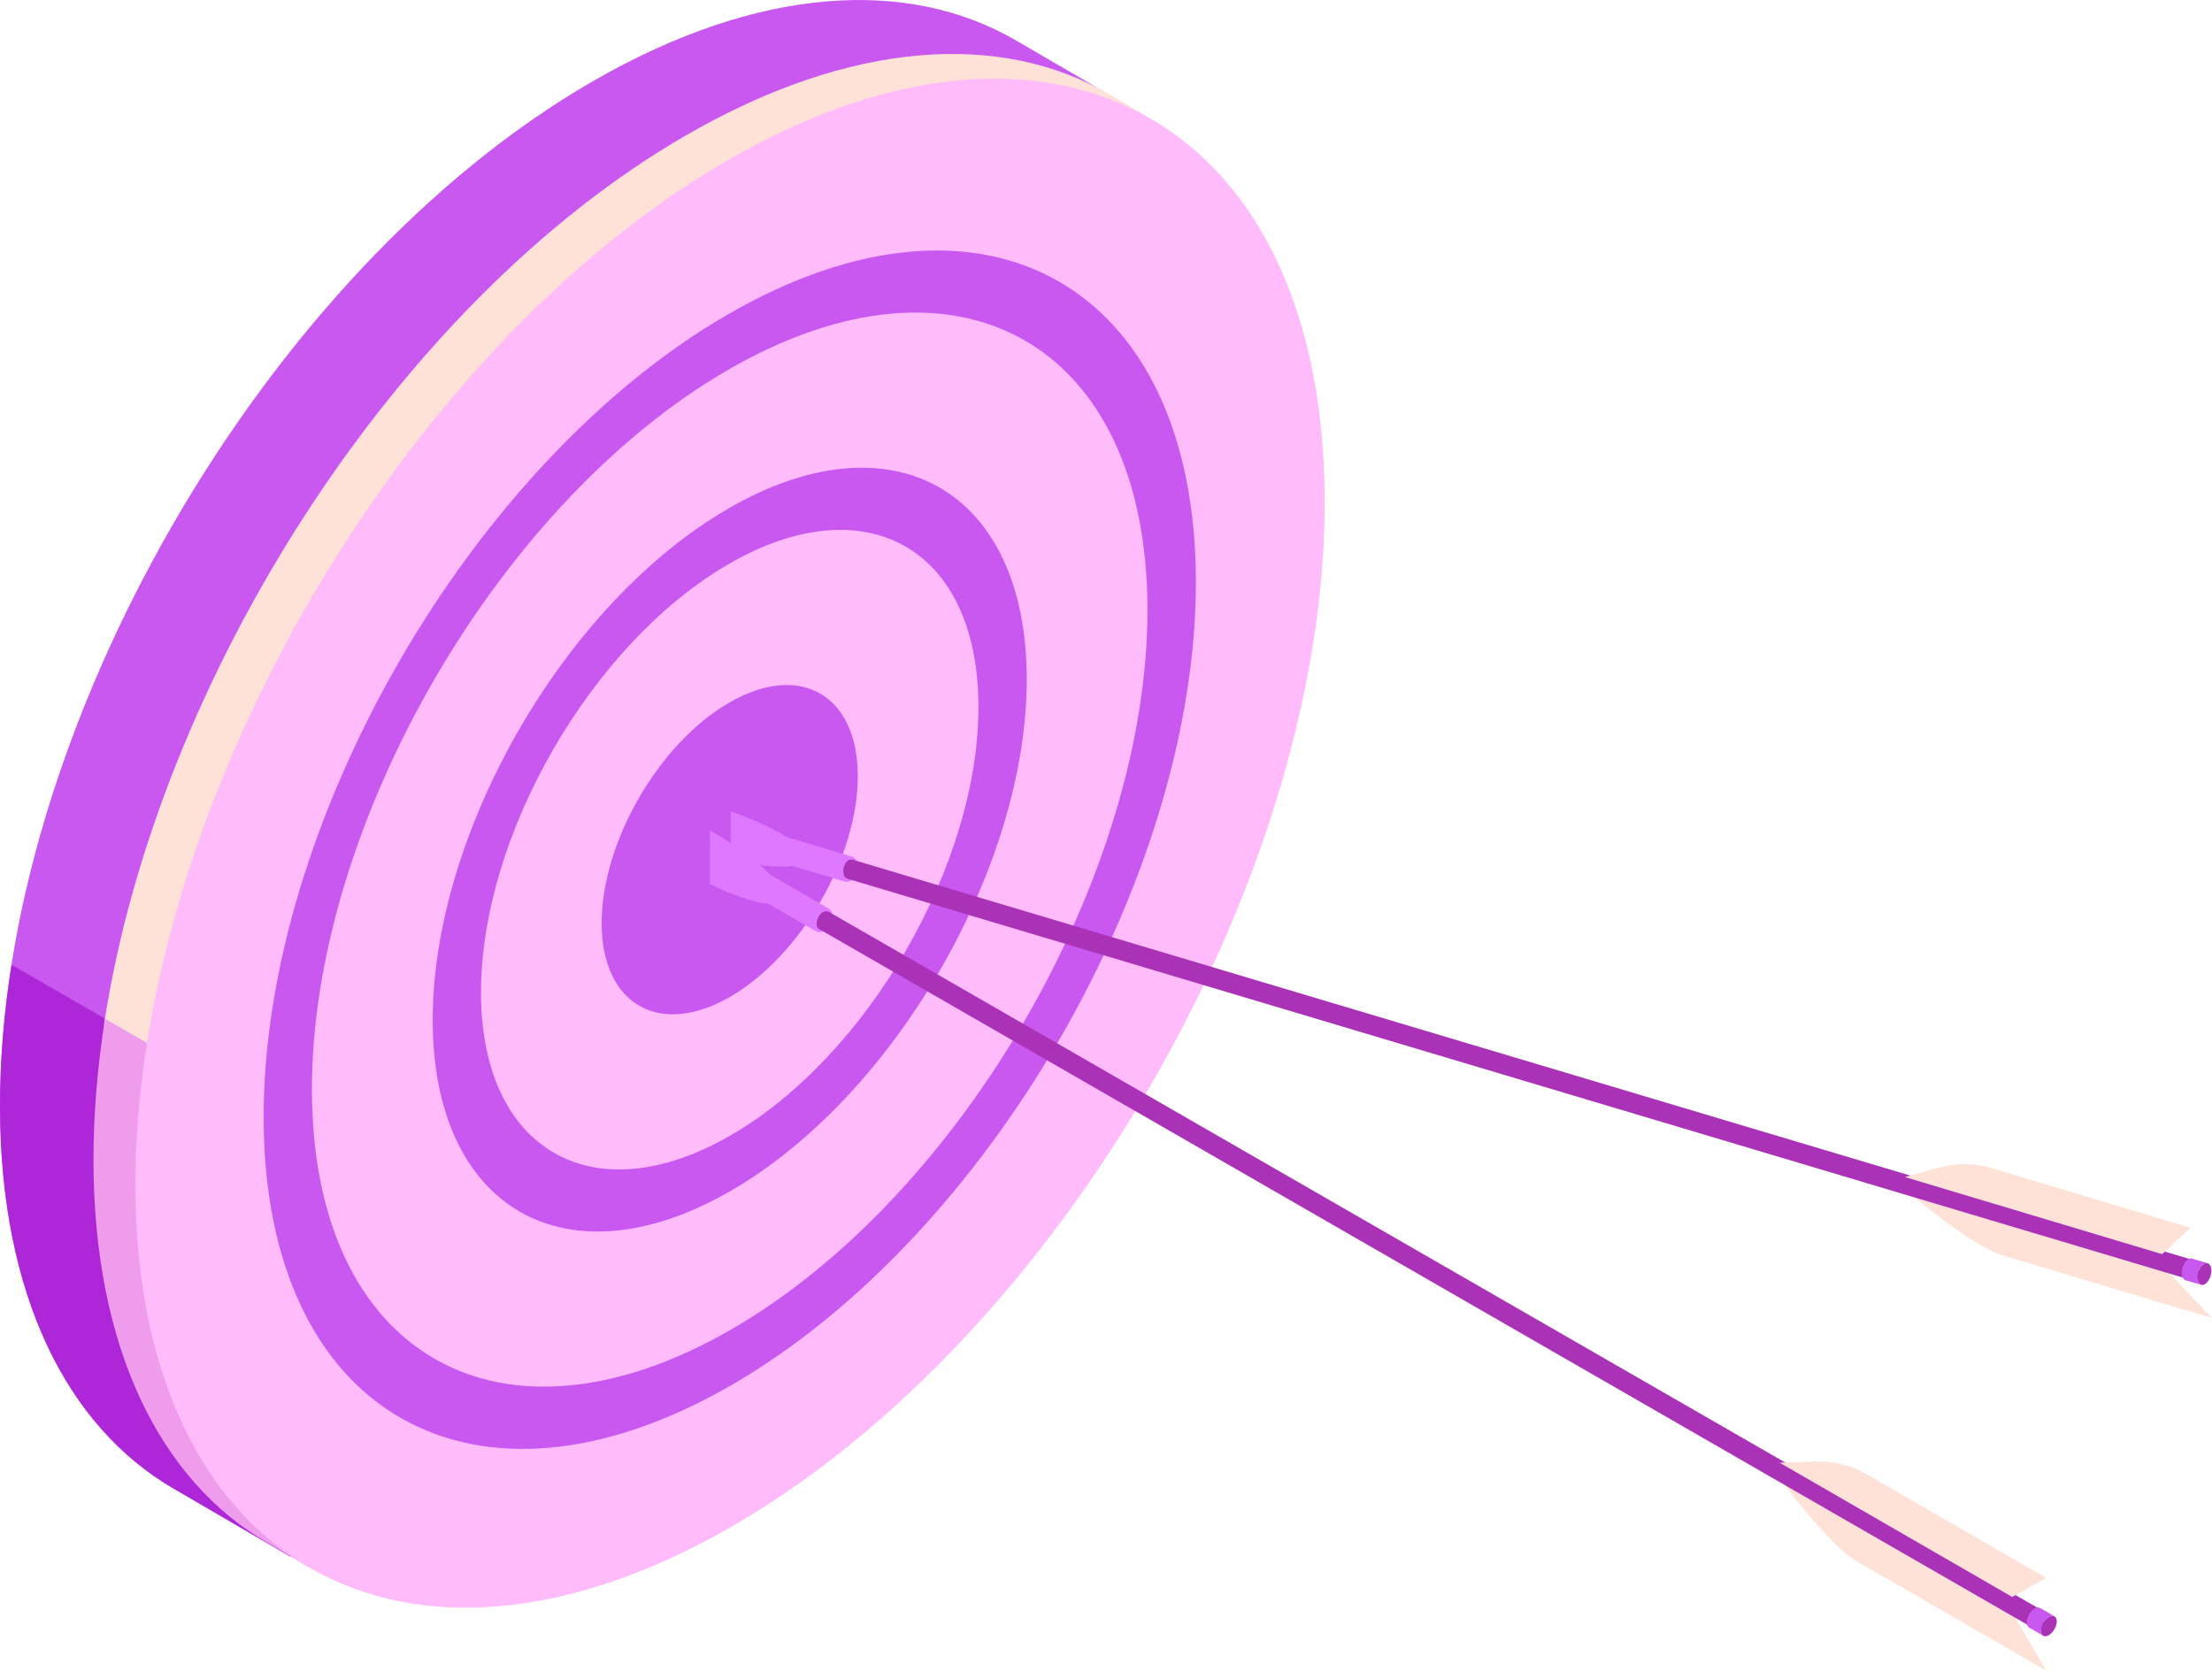
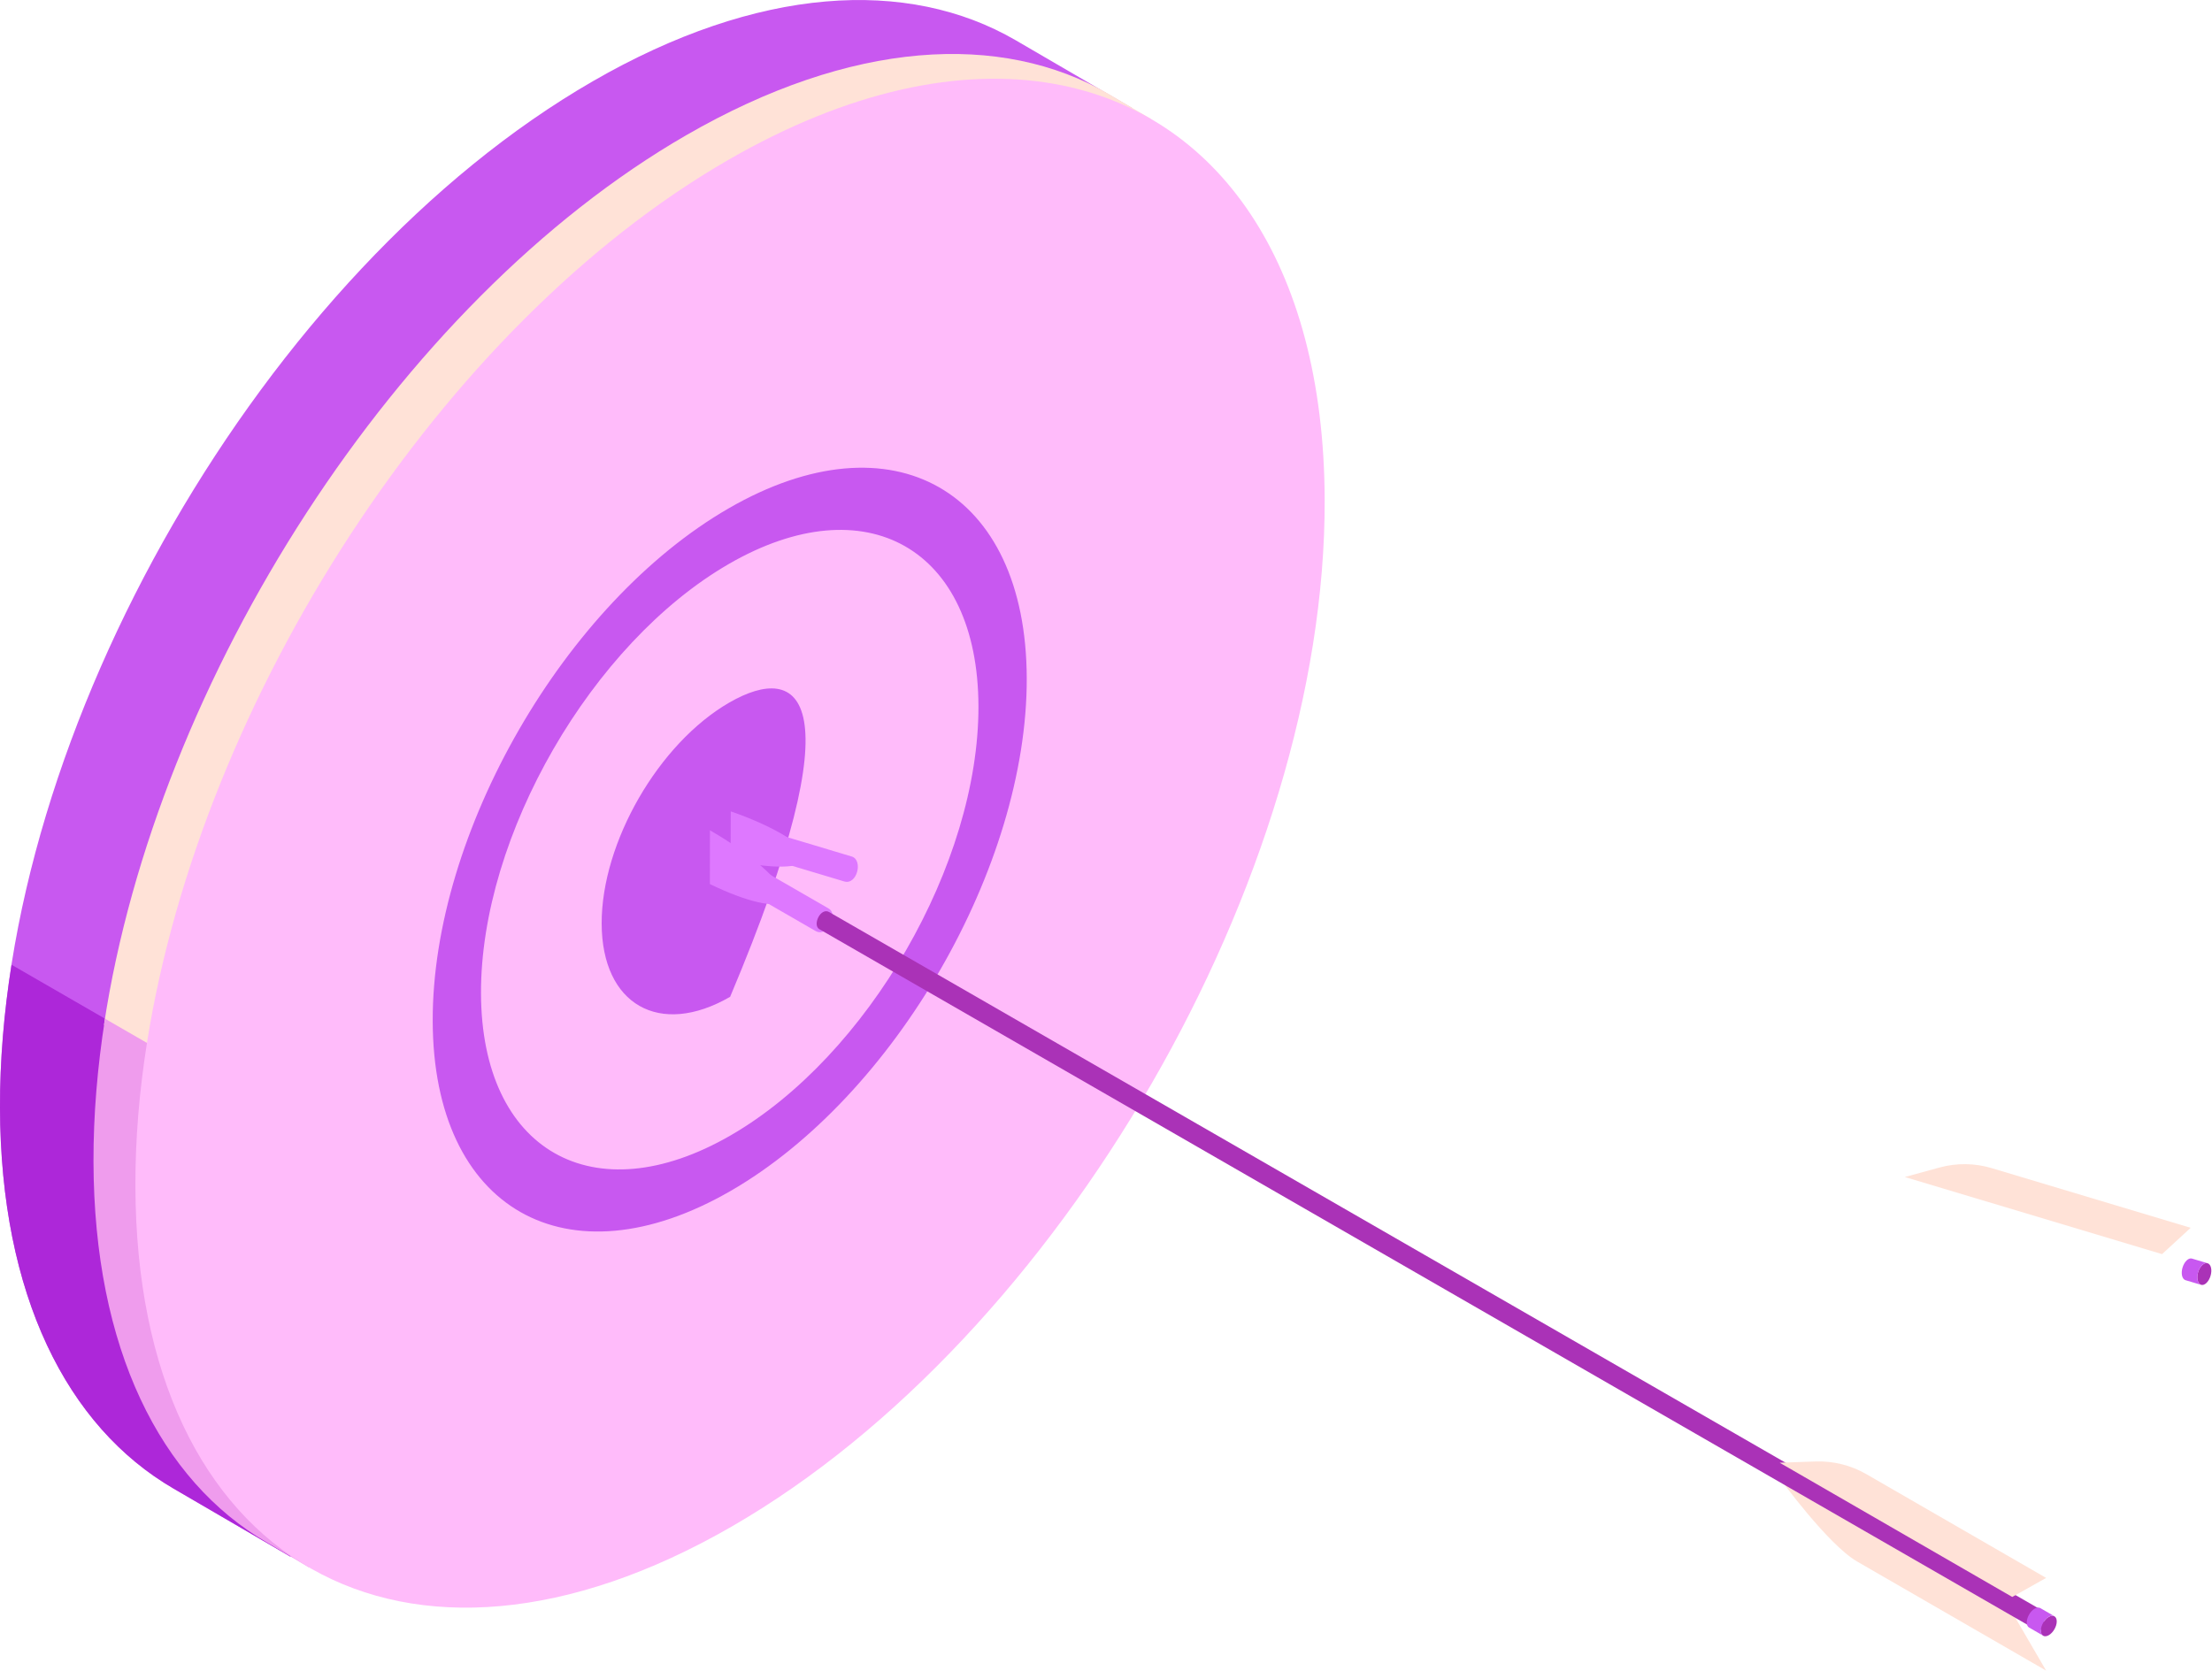
<svg xmlns="http://www.w3.org/2000/svg" id="Слой_1" x="0px" y="0px" viewBox="0 0 385.7 291.37" style="enable-background:new 0 0 385.7 291.37;" xml:space="preserve">
  <style type="text/css"> .st0{enable-background:new ;} .st1{fill:#C858F0;} .st2{opacity:0.9;fill:#AA22D6;} .st3{fill:#FFE2D7;} .st4{fill:#EF9CED;} .st5{fill:#FFBBFA;} .st6{fill:#DE78FF;} .st7{fill:#AA32B7;} </style>
  <g id="_x35__1_">
    <g>
      <g class="st0">
        <g>
          <path class="st1" d="M177.1,7.02c-18.87-10.96-44.98-9.45-73.75,7.16C46.18,47.18-0.19,127.5,0,193.19 c0.09,32.63,11.66,55.62,30.28,66.44l20.34,11.85L197.44,18.87L177.1,7.02z" />
          <path class="st2" d="M2.01,168.26c-1.33,8.46-2.03,16.81-2.01,24.93c0.09,32.63,11.66,55.62,30.28,66.44l20.34,11.85 l32.71-56.28L2.01,168.26z" />
        </g>
        <g>
          <path class="st3" d="M193.39,16.43c-18.87-10.96-44.98-9.45-73.75,7.16C69.27,52.67,27.28,118.49,18.14,178.67l3.62,9.59 c12.87,34.08,59.53,37.95,77.84,6.46L200.7,20.75L193.39,16.43z" />
          <path class="st4" d="M18.31,177.67c-1.33,8.46-2.03,16.81-2.01,24.93c0.09,32.63,11.66,55.62,30.28,66.44l7.31,4.33l32.71-56.28 L18.31,177.67z" />
        </g>
        <path class="st5" d="M126.95,27.91C76.93,56.79,35.18,121.89,25.65,181.73c-1.36,8.55-2.07,16.99-2.04,25.2 c0.19,65.69,46.86,92.29,104.03,59.28S231.17,152.88,230.98,87.19c-0.12-41.55-18.83-67.46-47.04-72.54 C167.56,11.7,147.96,15.78,126.95,27.91z" />
      </g>
      <g>
        <path class="st1" d="M127.07,88.65c-28.58,16.5-51.72,56.61-51.62,89.44c0.09,32.81,23.38,46.11,51.96,29.61 c28.55-16.48,51.72-56.61,51.62-89.41C178.94,85.45,155.63,72.17,127.07,88.65z M127.38,198.03 c-23.92,13.81-43.43,2.66-43.51-24.8c-0.08-27.49,19.31-61.06,43.23-74.88c23.92-13.81,43.43-2.69,43.51,24.8 C170.69,150.61,151.31,184.22,127.38,198.03z" />
-         <path class="st1" d="M127.17,122.53c-12.32,7.11-22.3,24.4-22.26,38.55c0.04,14.15,10.09,19.88,22.4,12.77 c12.32-7.11,22.3-24.4,22.26-38.55C149.53,121.15,139.49,115.42,127.17,122.53z" />
-         <path class="st1" d="M126.98,54.8c-44.81,25.87-81.16,88.83-81.01,140.32c0.15,51.49,36.73,72.34,81.54,46.47 c44.81-25.87,81.16-88.83,81.01-140.32C208.38,49.78,171.79,28.93,126.98,54.8z M127.48,231.88 c-40.16,23.18-72.96,4.52-73.09-41.63c-0.13-46.14,32.46-102.6,72.62-125.78s72.94-4.48,73.07,41.67 C200.21,152.29,167.64,208.7,127.48,231.88z" />
+         <path class="st1" d="M127.17,122.53c-12.32,7.11-22.3,24.4-22.26,38.55c0.04,14.15,10.09,19.88,22.4,12.77 C149.53,121.15,139.49,115.42,127.17,122.53z" />
      </g>
    </g>
    <g>
      <g>
        <path class="st6" d="M144.47,158.44l-14.57-8.41c-1.09-0.63-2.48-0.25-3.1,0.83c-0.63,1.09-0.25,2.47,0.83,3.1l14.57,8.41 C144.24,163.55,146.31,159.5,144.47,158.44z" />
        <path class="st3" d="M356.78,291.37l-32.96-19.03c-5.1-2.95-13.5-14.53-13.5-14.53l40.55,23.41L356.78,291.37z" />
        <path class="st7" d="M355.65,280.62L144.58,159.07c-1.5-0.86-2.95,2.27-1.72,2.98l212.2,122.21 C356.56,285.13,356.88,281.34,355.65,280.62z" />
        <path class="st3" d="M356.78,275.2l-31.37-18.11c-2.67-1.54-5.73-2.3-8.81-2.2l-6.28,0.22l40.55,23.41L356.78,275.2z" />
        <path class="st6" d="M123.79,144.81l-0.01,9.38c6.42,3.12,11.84,4.41,12.78,2.78C137.71,154.99,132.03,149.56,123.79,144.81z" />
      </g>
      <g id="Axonometric_Cylinder_6_">
        <path id="Cylinder_face_3_" class="st7" d="M355.85,284.39c0,0.88,0.62,1.24,1.39,0.8c0.77-0.44,1.39-1.52,1.39-2.4 c0-0.88-0.62-1.24-1.39-0.8C356.47,282.43,355.85,283.5,355.85,284.39z" />
        <path id="Cylinder_body_2_" class="st1" d="M358.23,281.89l-2.45-1.42c-0.25-0.15-0.6-0.13-0.99,0.09 c-0.77,0.44-1.39,1.52-1.39,2.4c0,0.44,0.15,0.75,0.4,0.89l2.46,1.42c-0.25-0.15-0.4-0.46-0.4-0.89c0-0.88,0.62-1.96,1.39-2.4 C357.63,281.76,357.98,281.74,358.23,281.89z" />
      </g>
    </g>
    <g>
      <g>
        <path class="st6" d="M148.51,149.38l-16.11-4.83c-1.21-0.37-2.47,0.33-2.83,1.52c-0.36,1.2,0.32,2.47,1.52,2.83l16.11,4.83 C149.45,154.41,150.54,149.99,148.51,149.38z" />
-         <path class="st3" d="M385.7,229.88l-36.46-10.93c-5.64-1.69-16.48-11.03-16.48-11.03l44.85,13.45L385.7,229.88z" />
-         <path class="st7" d="M382.13,219.68l-233.38-69.72c-1.66-0.5-2.35,2.89-0.98,3.3l234.63,70.09 C384.06,223.85,383.5,220.09,382.13,219.68z" />
        <path class="st3" d="M381.98,214.14l-34.7-10.41c-2.96-0.89-6.1-0.92-9.08-0.11l-6.06,1.66l44.85,13.45L381.98,214.14z" />
        <path class="st6" d="M127.42,141.51l-0.03,8.49c6.96,1.56,12.54,1.57,13.08-0.23C141.06,147.8,135.13,144.17,127.42,141.51z" />
      </g>
      <g id="Axonometric_Cylinder_3_">
        <path id="Cylinder_face_2_" class="st7" d="M383.2,223.3c0.2,0.86,0.89,1.07,1.53,0.46c0.64-0.61,1-1.8,0.8-2.66 c-0.2-0.86-0.89-1.07-1.53-0.46C383.35,221.24,382.99,222.43,383.2,223.3z" />
        <path id="Cylinder_body_1_" class="st1" d="M384.94,220.32l-2.72-0.81c-0.28-0.09-0.62,0.01-0.94,0.32c-0.64,0.61-1,1.8-0.8,2.66 c0.1,0.43,0.32,0.69,0.59,0.78l2.72,0.81c-0.27-0.09-0.49-0.35-0.59-0.78c-0.2-0.86,0.15-2.05,0.8-2.66 C384.32,220.33,384.66,220.23,384.94,220.32z" />
      </g>
    </g>
  </g>
  <g> </g>
  <g> </g>
  <g> </g>
  <g> </g>
  <g> </g>
  <g> </g>
  <g> </g>
  <g> </g>
  <g> </g>
  <g> </g>
  <g> </g>
  <g> </g>
  <g> </g>
  <g> </g>
  <g> </g>
</svg>